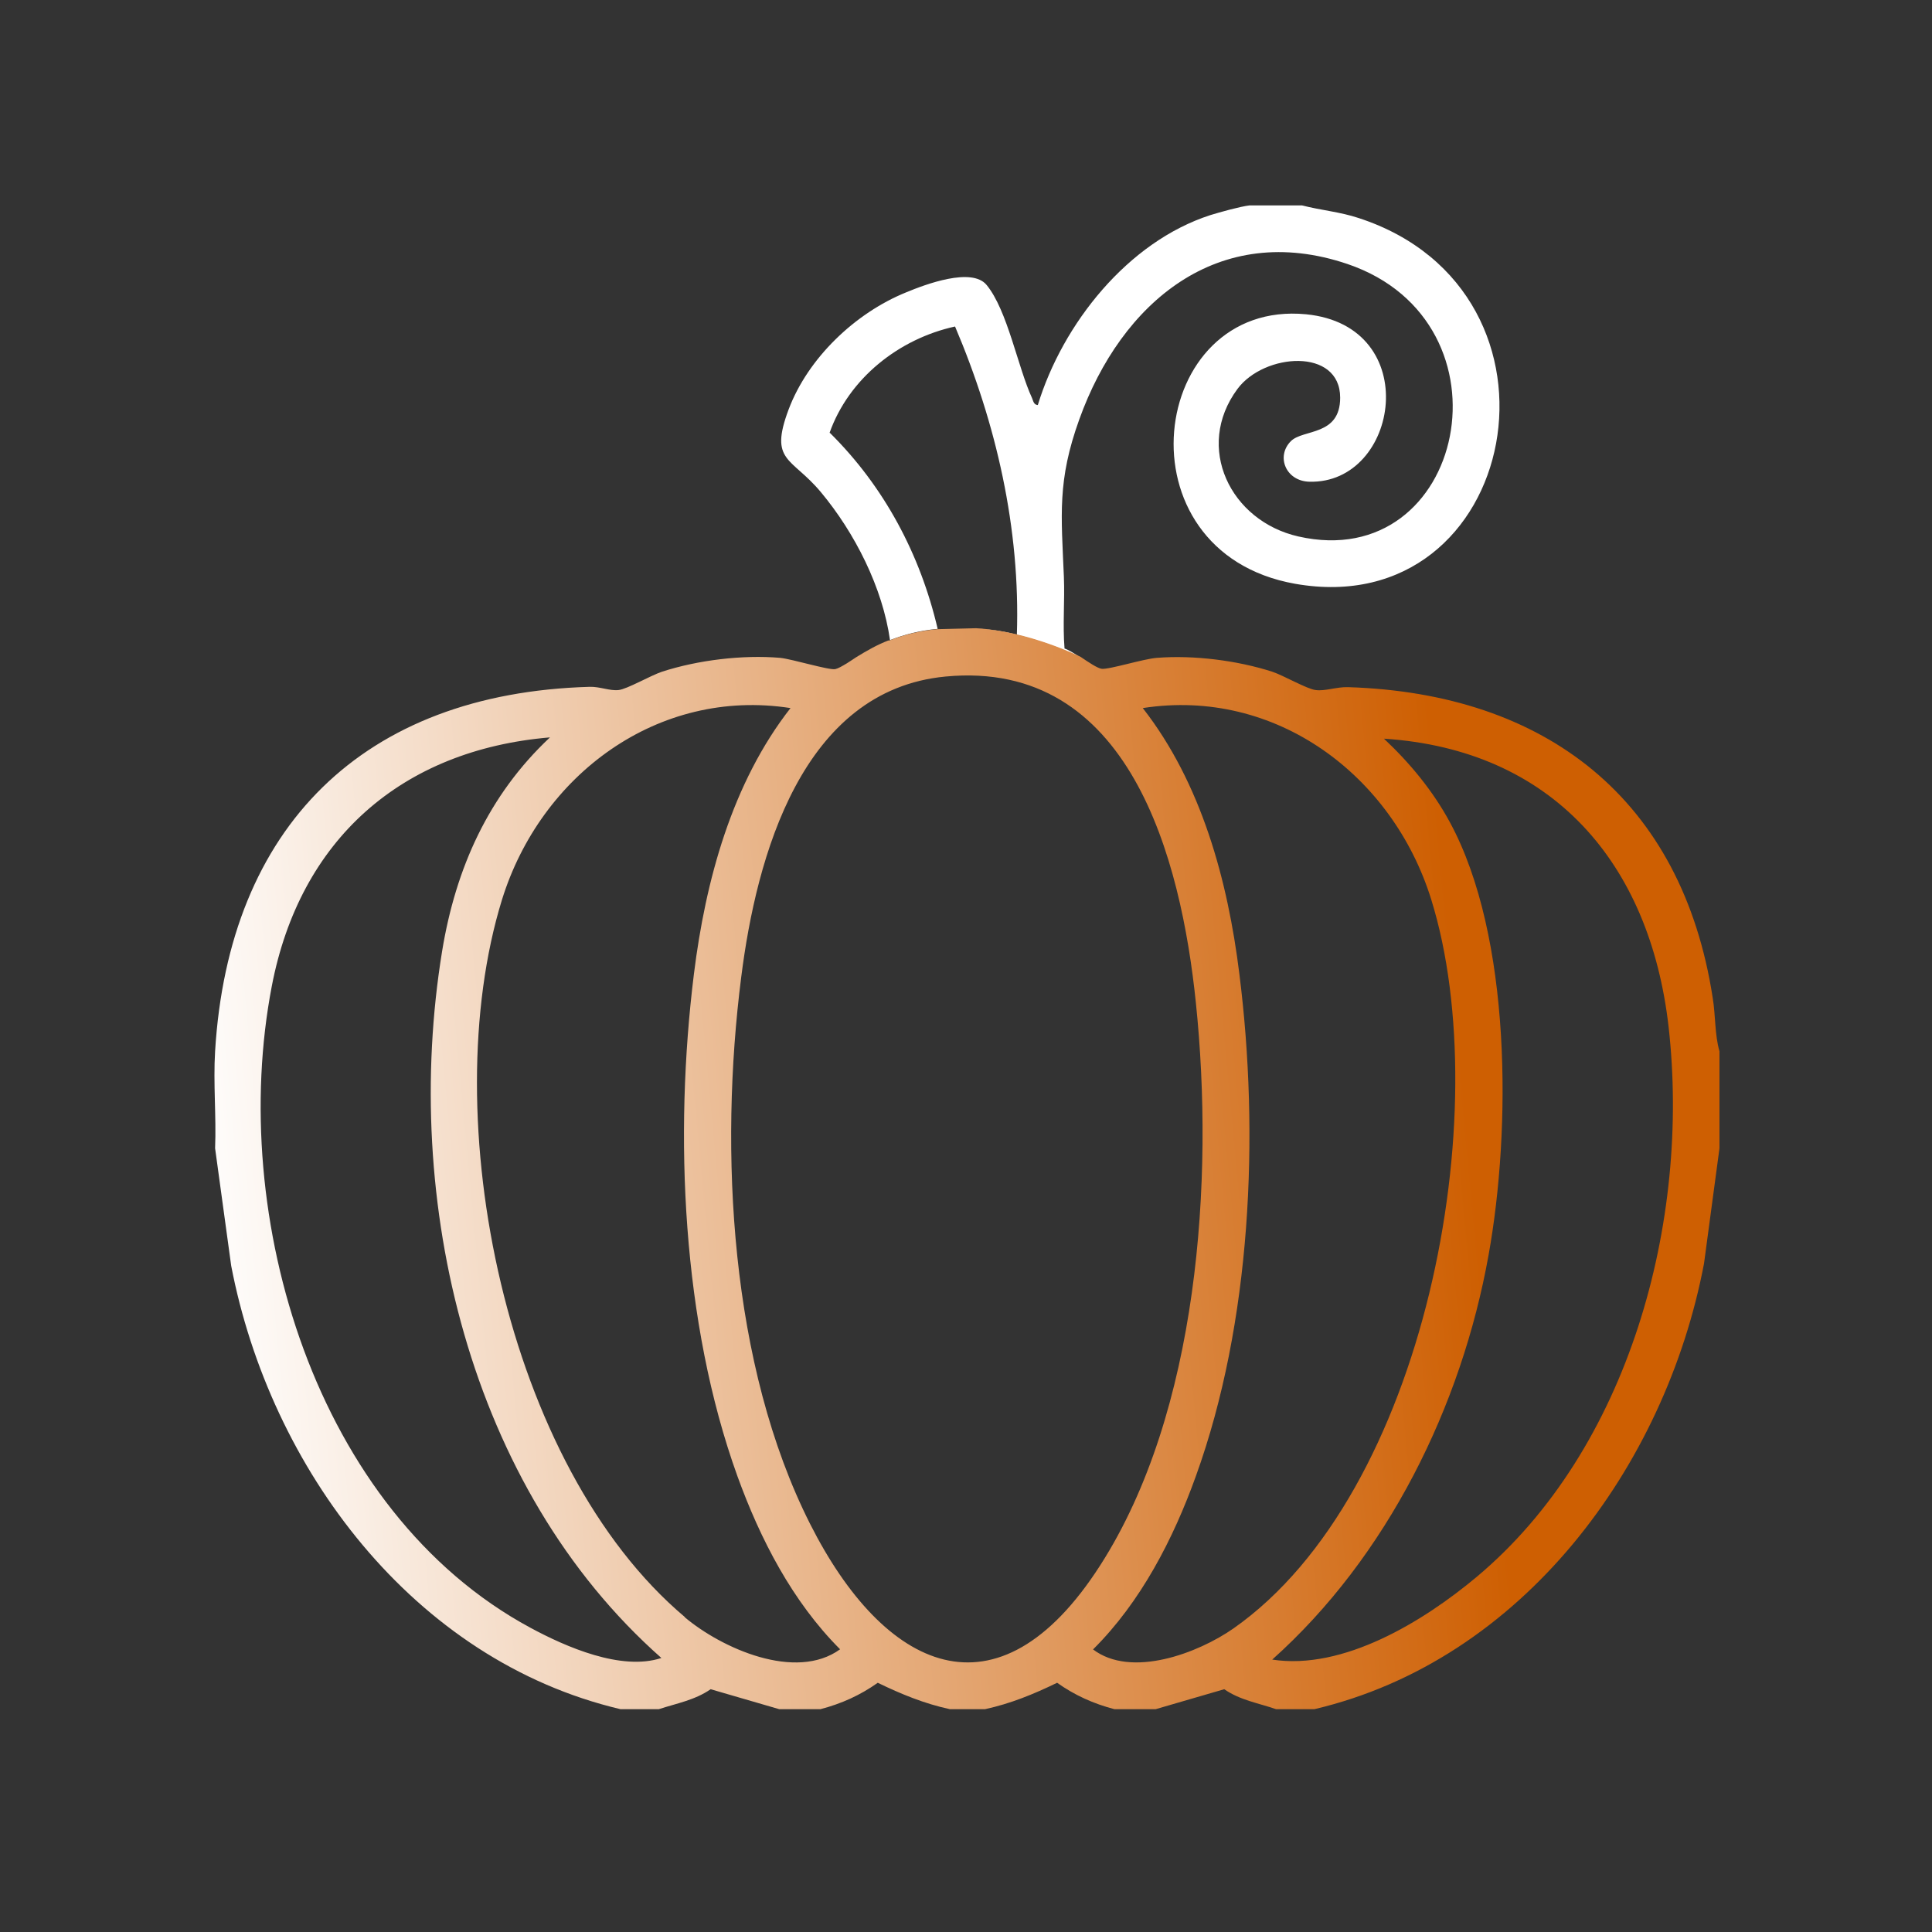
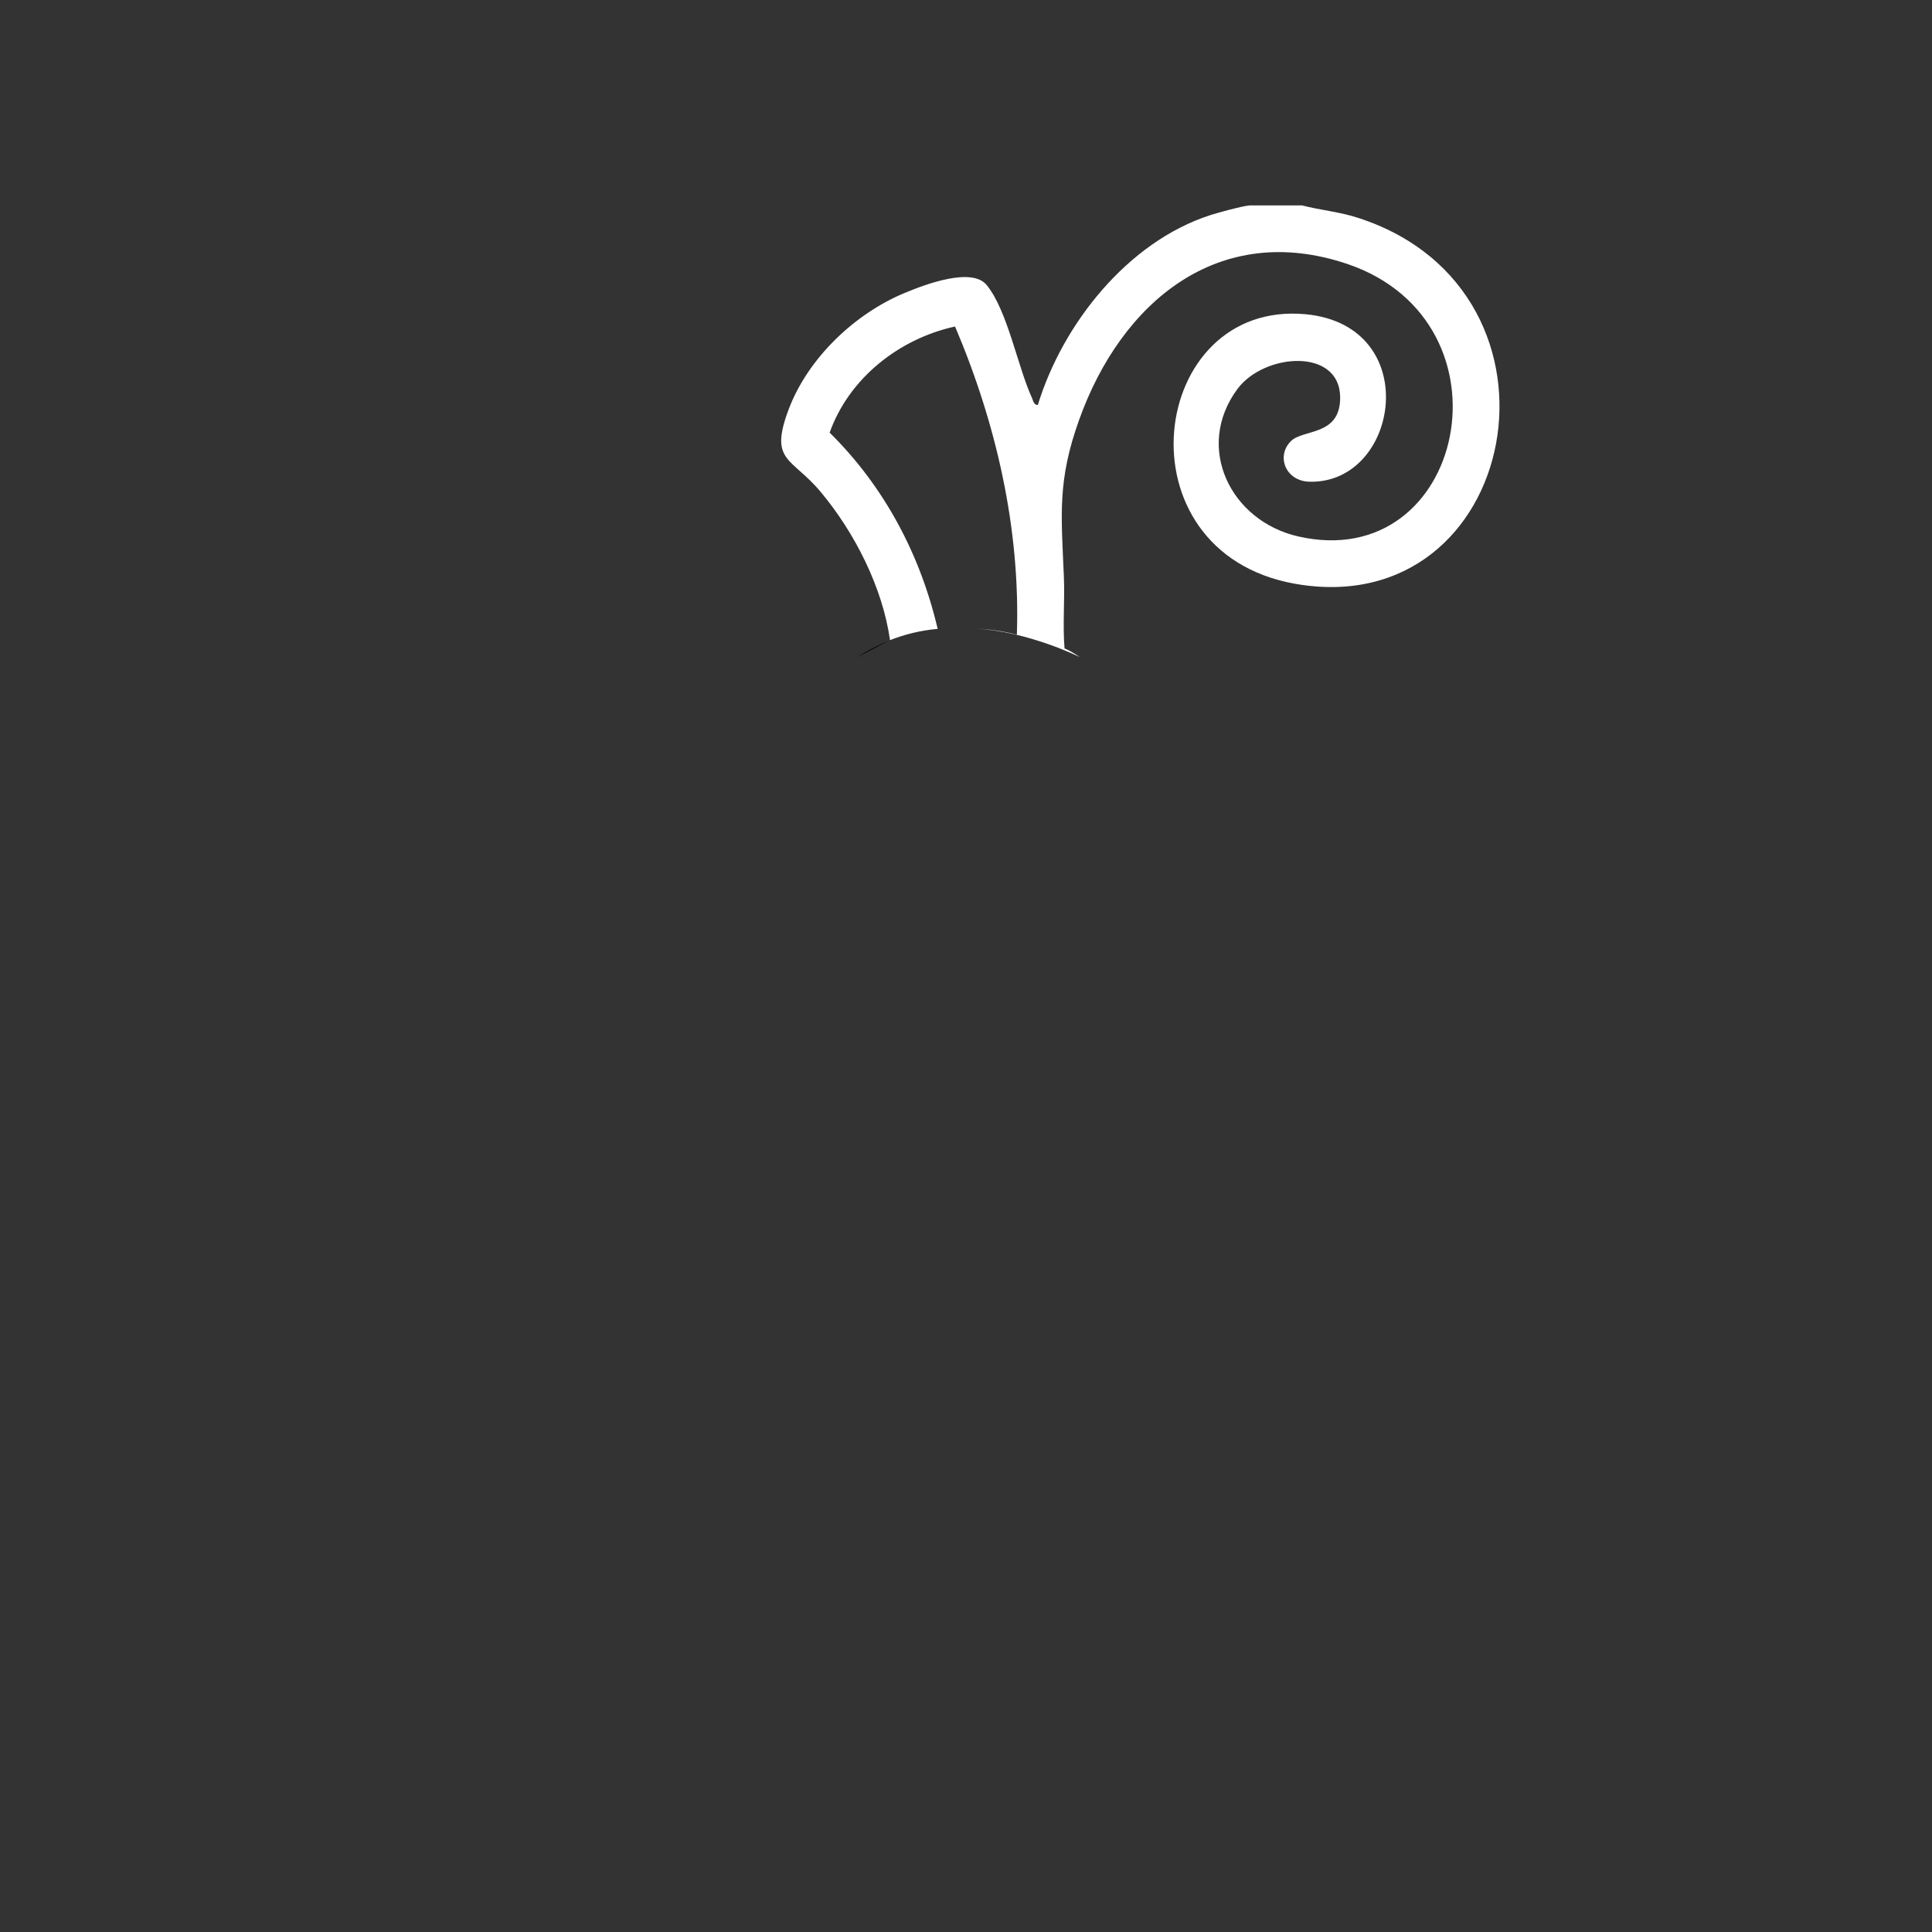
<svg xmlns="http://www.w3.org/2000/svg" id="Capa_1" data-name="Capa 1" viewBox="0 0 600 600">
  <rect x="0" y="0" width="600" height="600" fill="#333333" stroke="none" />
  <defs>
    <style>
      .cls-1 {
        fill: none;
      }

      .cls-2 {
        fill: url(#linear-gradient);
      }

      .cls-3 {
        fill: #fff;
      }
    </style>
    <linearGradient id="linear-gradient" x1="62.49" y1="212.07" x2="456.29" y2="248.87" gradientTransform="translate(0 602) scale(1 -1)" gradientUnits="userSpaceOnUse">
      <stop offset="0" stop-color="#fff" />
      <stop offset="1" stop-color="#ce5f02" />
    </linearGradient>
  </defs>
  <path class="cls-1" d="M215.6,302.6c3.6-29.1,11.8-59.3,30-82.6-41.2-6.4-77.6,20.8-89.6,59.5-21,67.6,1.1,175.9,56.8,222.8,11.6,9.8,34.6,20,48.3,10-14.9-14.8-24.9-34.2-31.9-53.8-17.2-47.7-19.8-105.8-13.5-155.9h-.1Z" />
  <path class="cls-1" d="M296.6,101.4c-17.4,3.8-33,16.1-39,33.1,16.8,16.7,28.1,37.8,33.5,60.9,3.5-.3,7.3-.4,11.5-.2h.4c4.4.1,8.7.7,12.9,1.9,1.1-32.9-6.4-65.6-19.2-95.7h-.1Z" />
  <path class="cls-1" d="M429.8,229.5c8.1,7.5,15.2,16.2,20.5,26,19.2,35.5,19,95.3,12,134.3-8.4,46.9-31.5,93.8-67.2,125.7,22,3.5,47-11.9,63.4-25.6,47.5-39.8,66.4-110.6,59.7-170.9-5.7-50.9-36-86.1-88.4-89.5h0Z" />
  <path class="cls-1" d="M444.6,279.4c-12-38.7-48.4-65.9-89.6-59.5,18.2,23.3,26.4,53.6,30,82.6,6.2,50,3.7,108.2-13.5,155.9-7.1,19.5-17.1,39.1-31.9,53.8,11.9,9.1,32.7,1.2,43.7-6.5,59.8-41.9,81.9-160.2,61.4-226.3h-.1Z" />
  <path class="cls-3" d="M257.6,134.5c6-17,21.6-29.3,39-33.1,12.8,30.1,20.3,62.8,19.2,95.7-4.2-1.1-8.6-1.7-12.9-1.9,16.6.9,32.5,8.9,32.5,8.9-1.8-1.2-3.6-2.3-4.8-2.7-.6-7.4.1-14.8-.2-22.2-.8-19.3-2.1-29.9,4.8-49,13-36.2,43.1-61.8,83.3-48.2,53.2,18.1,36.6,96.4-15.3,84.6-21.1-4.8-32.3-27.7-18.9-45.8,8.3-11.2,31.9-12.9,31.9,2.7,0,12-11.5,9.7-15.3,13.5-4.7,4.7-1.6,12.4,5.7,12.6,28,.8,35.7-48.4-1-52-49-4.7-59.1,73.8-3.4,83.7,69.8,12.3,90.1-90.7,19.7-113.6-5.7-1.9-11.7-2.4-17.5-3.9h-16.4c-2.7.3-9.2,2.1-12.1,3-25.7,8.3-45.9,33.8-53.6,59-1.3-.1-1.4-1.3-1.8-2.2-4.4-9.5-7.6-27.2-14.1-35.1-4.6-5.6-19-.2-25,2.3-15.8,6.4-30.5,20.4-36.5,36.4-6.1,16.3.9,14.7,10,25.6,10.6,12.7,19.2,29.7,21.5,46,4.6-1.8,9.4-3,14.8-3.5-5.4-23.1-16.6-44.2-33.5-60.9l-.1.1Z" />
  <path d="M266,204.2c3.3-2.1,6.6-3.8,10-5.2" />
-   <path d="M263.1,206.1c.9-.6,1.9-1.2,2.9-1.9-1,.6-1.9,1.2-2.9,1.9Z" />
-   <path d="M276.2,198.9s-.2,0-.3.1h.3v-.1Z" />
-   <path class="cls-2" d="M291,195.4c-5.4.5-10.2,1.7-14.8,3.5h-.3c-3.4,1.3-6.6,3.1-10,5.2-1,.7-2,1.3-2.9,1.9-1.5.9-2.7,1.6-3.6,1.8-1.9.4-13.3-3.1-17.1-3.5-11.7-1-25.6.7-36.7,4.3-3.6,1.2-10.8,5.4-13.5,5.7-2.8.3-5.8-1.1-9-1-70.3,2-112.1,43.5-116.3,113.2-.6,9.9.4,20.2,0,30.1l5,36.5c12.1,62.9,56.5,122.5,120.9,137.7h11.9c5.5-1.8,11.2-2.8,16.1-6.2l21.3,6.2h12.8c6.5-1.7,12.3-4.3,17.8-8.2,7.2,3.5,14.5,6.5,22.4,8.2h10.9c7.9-1.7,15.2-4.7,22.4-8.2,5.5,3.9,11.3,6.5,17.8,8.2h12.8l21.3-6.2c4.9,3.4,10.6,4.3,16.1,6.2h11.9c64.6-15.2,109-75.3,121-138.4l4.8-35.8v-30.1c-1.5-5.2-1.2-11.2-2.1-16.6-9.5-61.7-51.8-94.6-113.3-96.5-3.5-.1-7.1,1.3-10,.9-2.7-.3-9.9-4.5-13.5-5.7-10.9-3.5-24.4-5.2-35.8-4.3-4.2.3-14.9,3.7-17.2,3.4-1.3-.2-4-2-6.5-3.7h0s-15.9-8-32.5-8.9M164.7,505.5c-66.9-36.1-94-127.8-80.3-199.2,8.7-45.5,40.2-73.4,86.4-77.3-19.1,17.9-29.3,40.7-33.5,66.4-12.6,77.3,8.2,166.6,68.1,219.5-12.4,4.1-29.6-3.4-40.7-9.4h0ZM212.7,502.2c-55.7-46.9-77.7-155.1-56.8-222.8,12-38.7,48.4-65.9,89.6-59.5-18.2,23.3-26.4,53.6-30,82.6-6.2,50-3.7,108.2,13.5,155.9,7.1,19.6,17.1,39,31.9,53.8-13.8,10-36.8-.3-48.3-10h.1ZM251.6,473.3c-24.9-49.3-28.3-115.8-21.4-169.9,4.7-37.3,18.8-89.1,63.5-93.3,57.2-5.4,73.1,56.7,77.7,101.4,5.7,54.9.8,127.1-29.7,174.6-32,49.9-67.2,32.5-90.1-12.8h0ZM339.5,512.2c14.8-14.7,24.9-34.3,31.9-53.8,17.2-47.6,19.8-105.9,13.5-155.9-3.6-29.1-11.8-59.3-30-82.6,41.2-6.4,77.6,20.8,89.6,59.5,20.5,66.1-1.7,184.4-61.4,226.3-11,7.7-31.8,15.6-43.7,6.5h.1ZM458.5,489.8c-16.4,13.7-41.3,29-63.4,25.6,35.7-31.9,58.8-78.7,67.2-125.7,7-38.9,7.2-98.8-12-134.3-5.3-9.8-12.4-18.4-20.5-26,52.3,3.4,82.6,38.6,88.4,89.5,6.8,60.3-12.1,131.1-59.7,170.9h0Z" />
</svg>